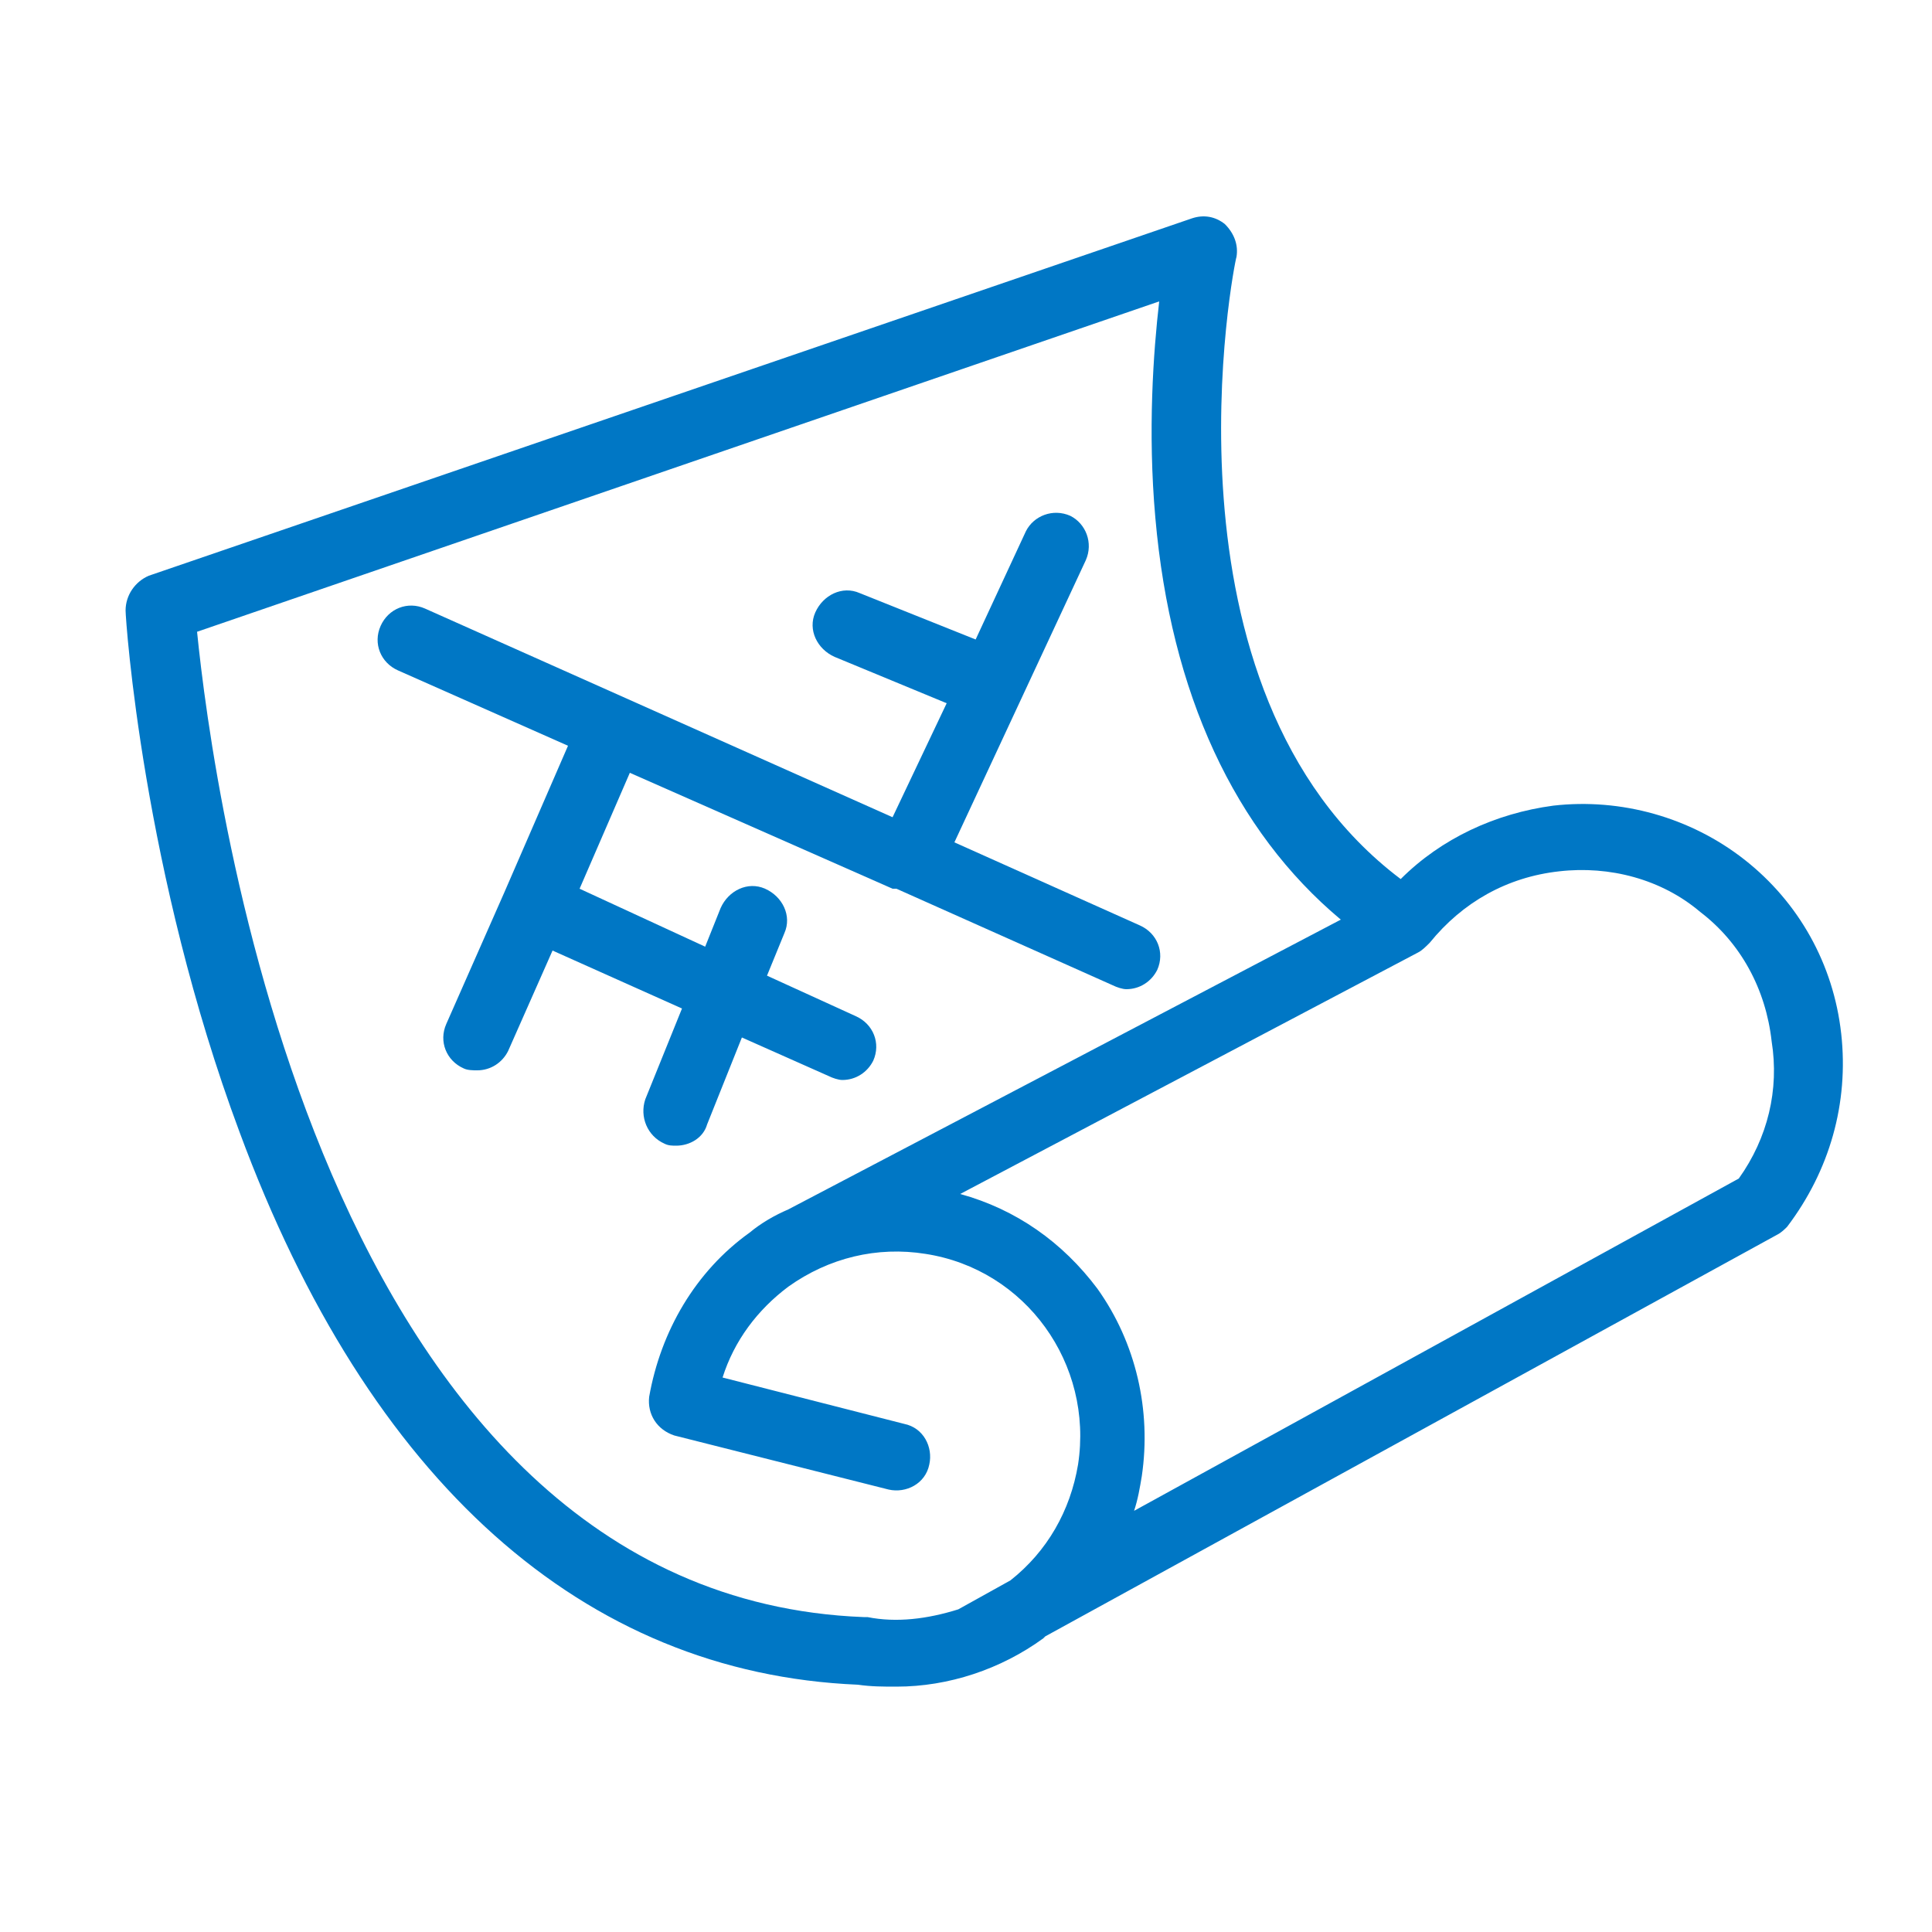
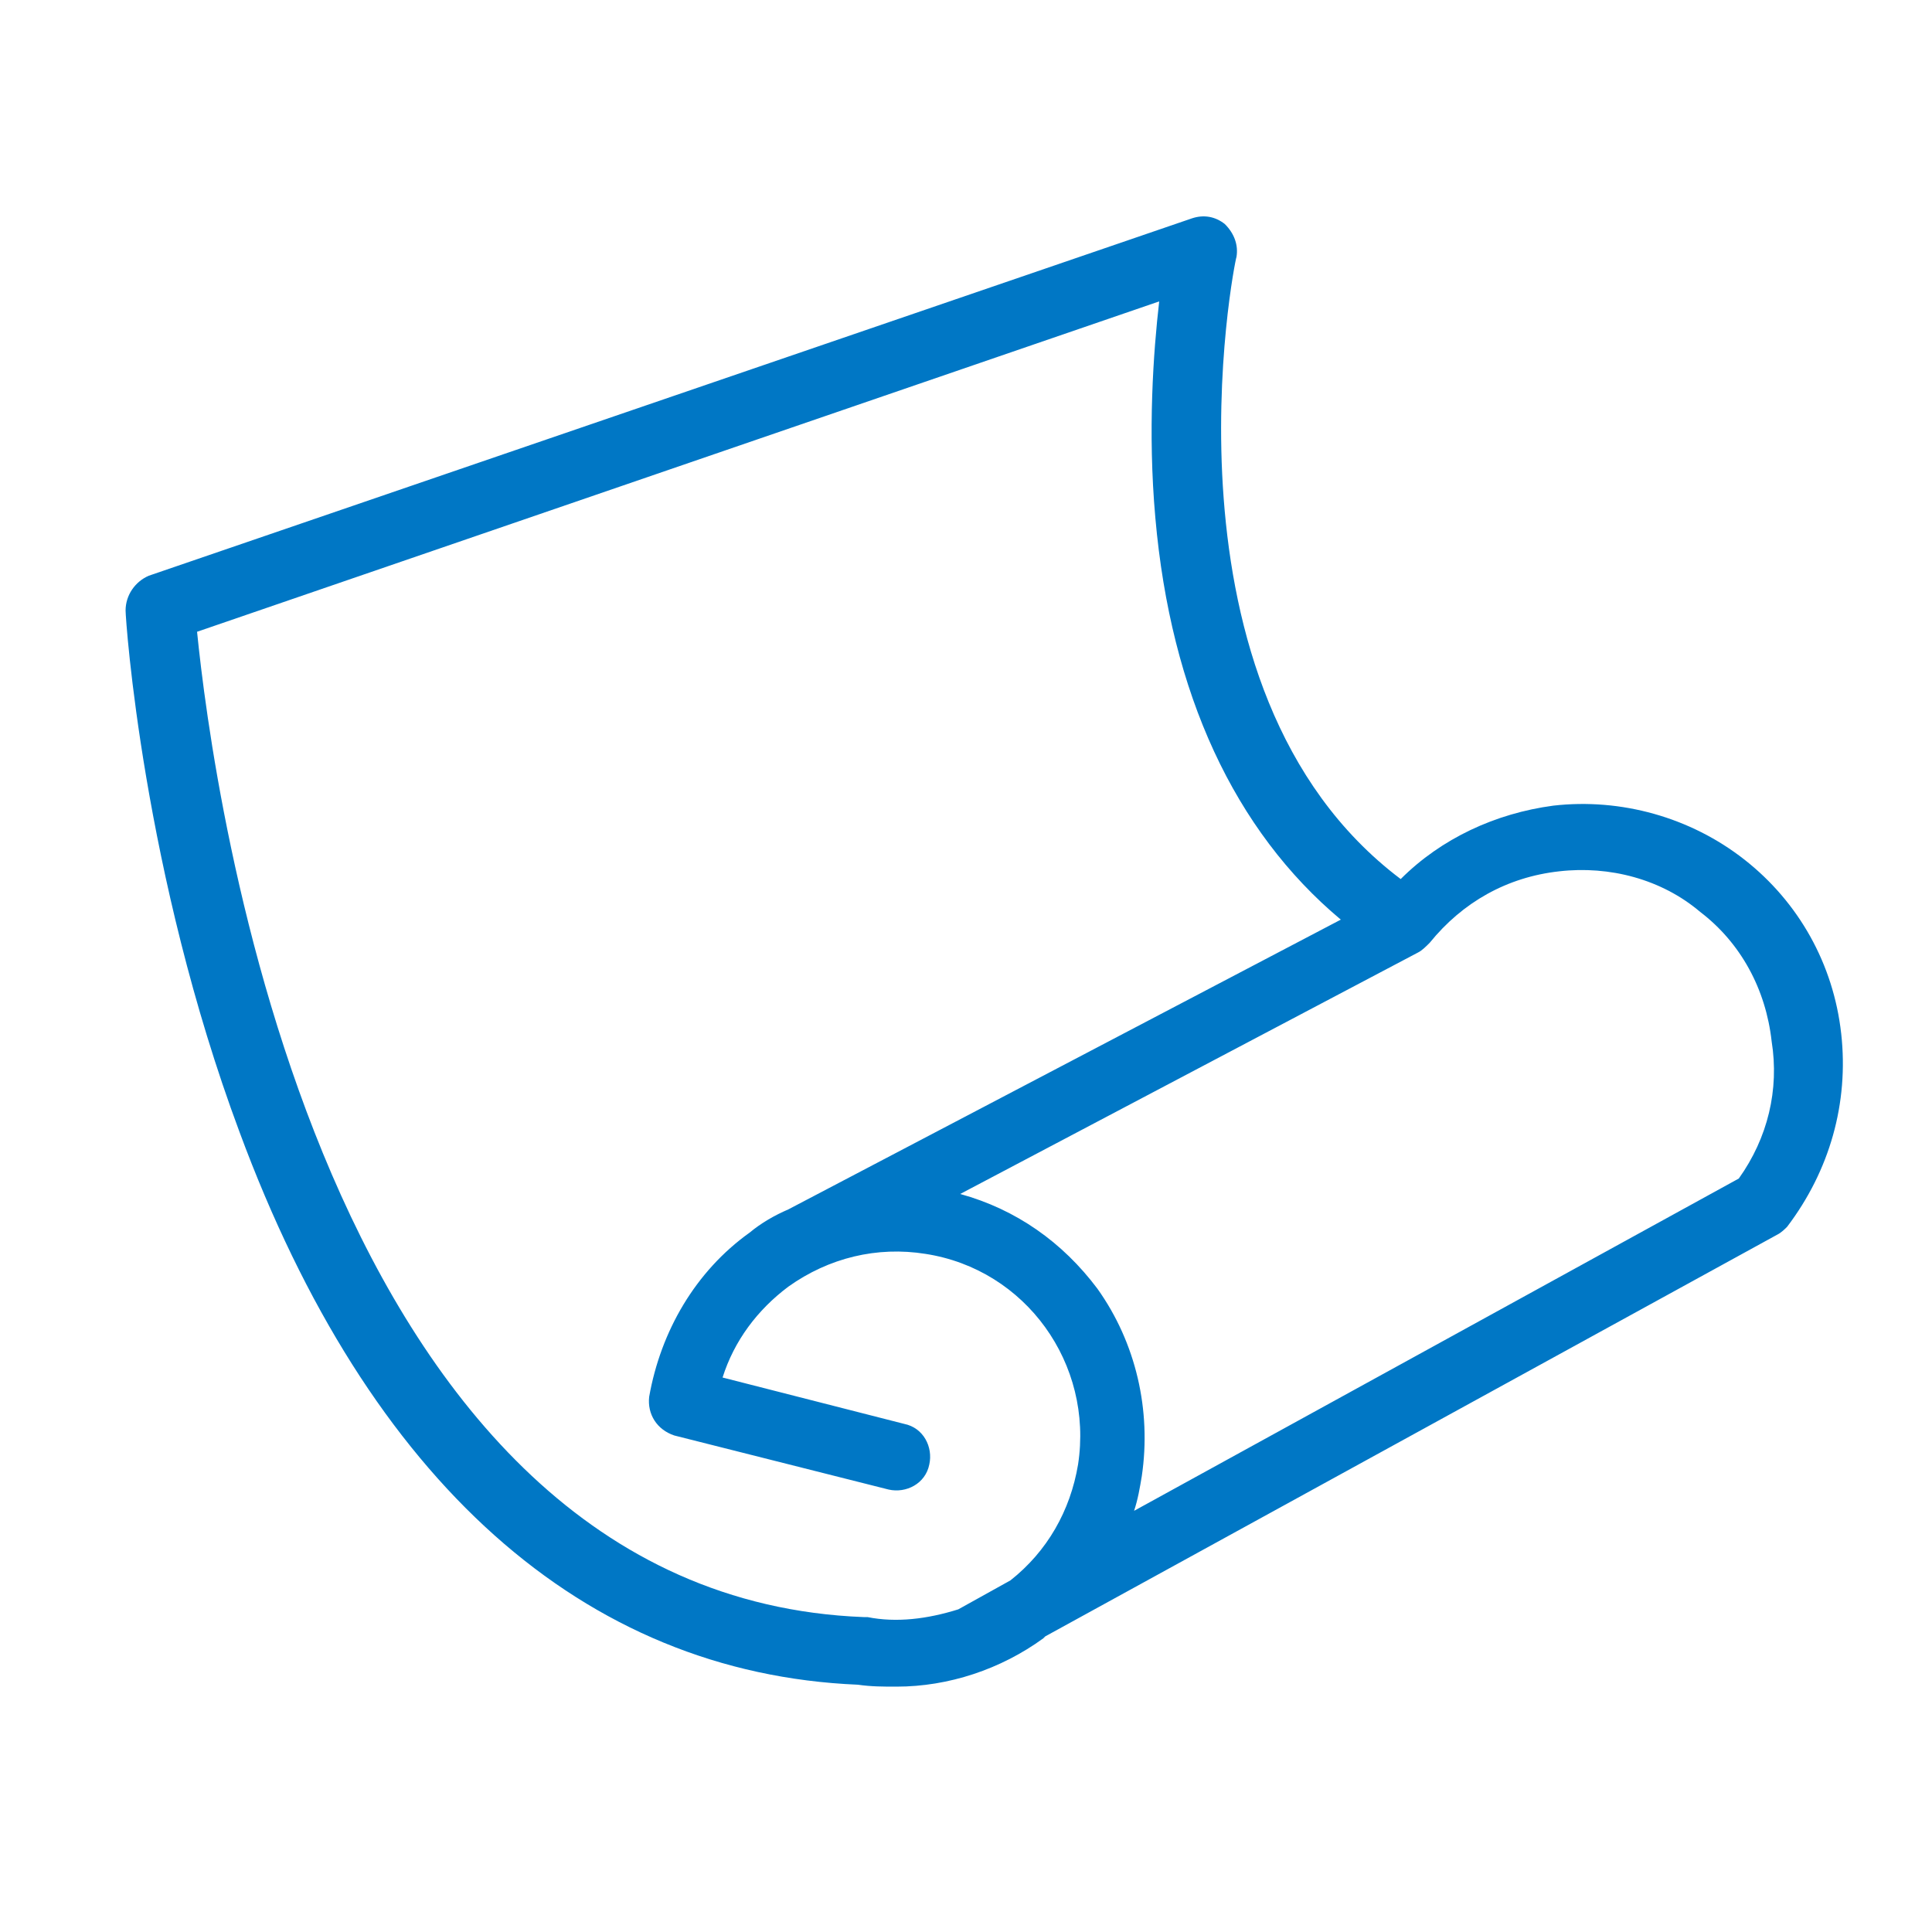
<svg xmlns="http://www.w3.org/2000/svg" width="1600" height="1600" viewBox="0 0 1600 1600" fill="none">
  <path d="M1524.8 856C1518.4 798.401 1489.6 747.197 1444.8 712C1400 676.803 1342.4 660.803 1286.4 667.197C1238.4 673.598 1193.6 694.395 1160 728C951.999 571.2 1022.4 216 1024 212.8C1025.6 203.201 1022.4 193.603 1014.4 185.603C1006.4 179.201 996.801 177.603 987.202 180.8L123.202 476.8C112.004 481.603 104.005 492.8 104.005 505.603C104.005 513.603 118.406 723.203 198.406 937.603C305.604 1227.2 483.206 1385.6 710.406 1395.2C721.604 1396.8 731.209 1396.8 742.406 1396.8C785.604 1396.8 828.808 1382.4 864.005 1356.8L865.604 1355.2L1472 1022.4C1475.2 1020.8 1478.41 1017.6 1480 1016C1515.2 969.601 1531.2 913.601 1524.81 856.002L1524.8 856ZM718.4 1339.2H715.202C264.002 1321.6 176.002 651.2 163.202 523.2L960.002 249.6C955.2 291.199 950.403 356.797 956.804 428.8C969.606 574.4 1022.4 688 1110.4 761.6L652.804 1001.6C641.606 1006.4 630.403 1012.8 620.804 1020.8C576.001 1052.8 547.205 1102.4 537.607 1156.8C536.008 1171.2 544.008 1183.99 558.409 1188.8L736.009 1233.6C750.411 1236.8 766.411 1228.8 769.608 1212.8C772.806 1198.4 764.806 1182.4 748.805 1179.2L598.405 1140.8C608.004 1110.4 627.208 1084.8 652.807 1065.6C686.405 1041.6 726.405 1032 766.405 1038.4C849.603 1051.2 905.605 1129.6 892.807 1212.8C886.406 1251.2 867.208 1284.8 836.807 1308.8L793.609 1332.8C768.005 1340.8 742.407 1344 718.407 1339.2L718.4 1339.2ZM1440 976L939.2 1251.2C942.398 1241.6 944.002 1232 945.601 1222.4C953.601 1168 940.799 1112 908.798 1067.2C879.996 1028.8 841.601 1001.6 795.2 988.796L1174.4 788.796C1177.6 787.197 1180.8 783.994 1184 780.796C1211.2 747.197 1248 726.395 1291.2 721.599C1332.79 716.796 1376 728 1408 755.197C1441.6 780.796 1462.4 819.197 1467.2 862.395C1473.6 902.4 1464 942.4 1440 975.999L1440 976Z" fill="#0077C5" />
-   <path d="M550.399 947.2C553.597 948.799 556.801 948.799 559.998 948.799C571.196 948.799 582.4 942.398 585.597 931.2L614.4 859.2L686.4 891.2C689.598 892.799 694.4 894.398 697.598 894.398C708.795 894.398 718.4 887.997 723.196 878.398C729.597 863.997 723.196 847.997 708.795 841.595L635.196 807.997L649.598 772.799C655.999 758.398 647.999 742.398 633.598 735.997C619.196 729.596 603.196 737.596 596.795 751.997L583.993 783.997L479.998 736.002L521.597 640.002L739.197 736.002H740.796H742.395L921.595 816.002C924.793 817.601 929.595 819.2 932.793 819.2C943.99 819.2 953.595 812.799 958.391 803.2C964.792 788.799 958.391 772.798 943.99 766.397L790.39 697.594L899.193 463.994C905.594 449.593 899.193 433.593 886.39 427.192C871.989 420.791 855.989 427.192 849.588 439.994L807.989 529.593L711.989 491.191C697.588 484.79 681.588 492.79 675.186 507.191C668.785 521.592 676.785 537.593 691.186 543.994L783.989 582.395L739.186 676.797L352 503.997C337.598 497.596 321.598 503.997 315.197 518.398C308.796 532.799 315.197 548.799 329.598 555.201L470.398 617.602L417.596 739.201L369.596 848.003C363.195 862.405 369.596 878.405 383.997 884.806C387.195 886.405 391.997 886.405 395.195 886.405C406.393 886.405 415.998 880.004 420.794 870.405L457.596 787.208L564.794 835.208L534.392 910.405C529.595 924.801 535.996 940.801 550.398 947.197L550.399 947.2Z" fill="#0077C5" />
</svg>